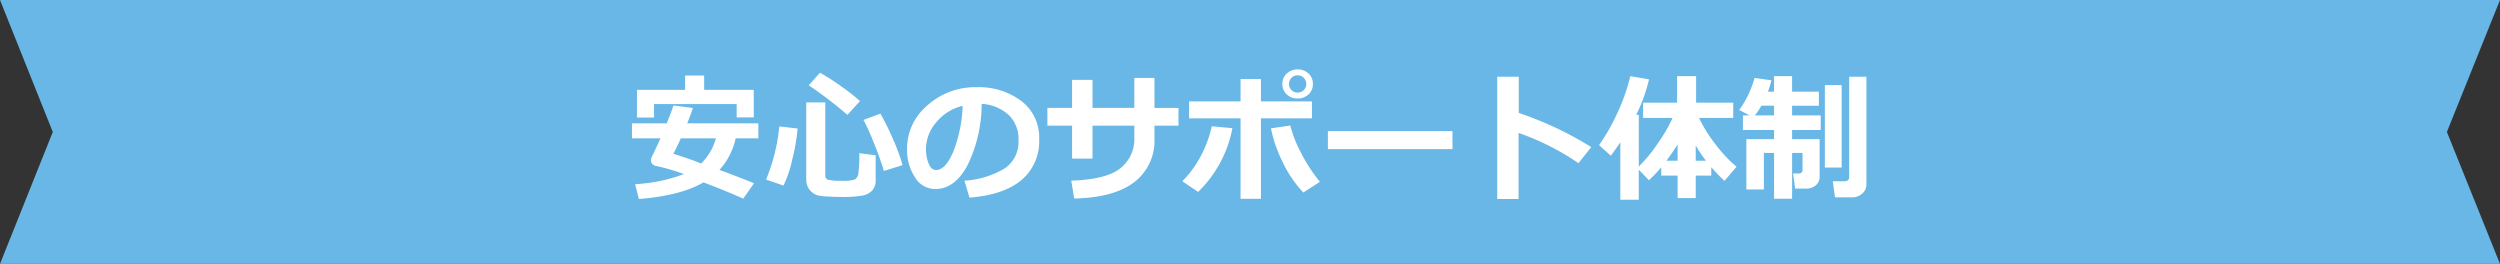
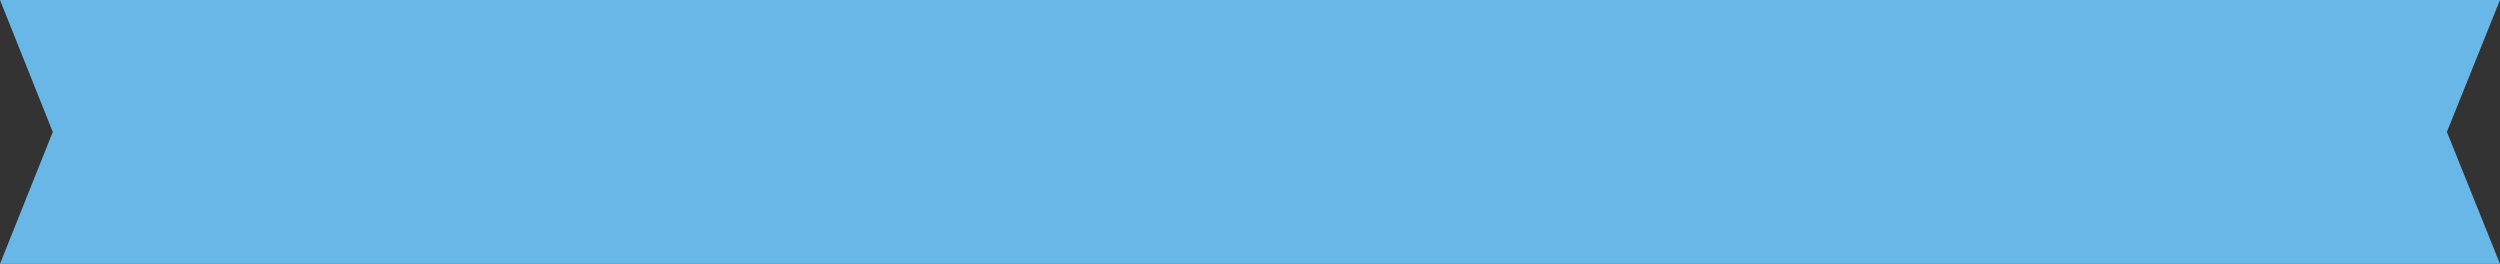
<svg xmlns="http://www.w3.org/2000/svg" width="360" height="38" viewBox="0 0 360 38">
  <rect x="0" y="0" width="360" height="38" fill="#333333" stroke="none" />
  <g id="pc_ttl02" transform="translate(-507 -2723)">
    <path id="back" d="M66.618,88.64h360l-7.646-19,.017-.05,7.629-18.95h-360l7.6,19-.017.05Z" transform="translate(440.382 2672.36)" fill="#68b7e6" />
-     <path id="text" d="M-71.6-10.654h-2.461v-1.924H-85.957v1.943h-2.461v-3.984h6.934V-16.68h2.744v2.061H-71.6Zm-2.607,3.018a10,10,0,0,1-2.334,4.551q1.709.6,4.98,1.914l-1.553,2.217Q-75.508-.029-78.838-1.3-82.051.6-88.145,1.1l-.537-2.139A23.413,23.413,0,0,0-81.66-2.49a29.262,29.262,0,0,0-3.955-1.162.846.846,0,0,1-.791-.869.86.86,0,0,1,.088-.371q.8-1.65,1.289-2.744h-4.111V-9.795h5.01q.635-1.572.967-2.578l2.8.361q-.254.811-.82,2.217h10.244v2.158ZM-79.18-4.014a8,8,0,0,0,2.129-3.623H-82.1q-.605,1.348-1.084,2.217Q-80.654-4.629-79.18-4.014ZM-56.3-13l-1.816,1.982a58.105,58.105,0,0,0-5.566-4.258l1.621-1.807a30.431,30.431,0,0,1,3.076,1.973A25.962,25.962,0,0,1-56.3-13Zm2.256,11.426a2.06,2.06,0,0,1-.488,1.426,2.542,2.542,0,0,1-1.4.747,16.374,16.374,0,0,1-3.1.2q-.918,0-2-.068A7.662,7.662,0,0,1-62.451.557,2.3,2.3,0,0,1-63.2.132a2.216,2.216,0,0,1-.62-.791,2.489,2.489,0,0,1-.225-1.079V-12.812H-61.3V-2.275a.574.574,0,0,0,.41.605,8.592,8.592,0,0,0,2.012.137,4.994,4.994,0,0,0,1.87-.2,1.266,1.266,0,0,0,.479-.918A19.392,19.392,0,0,0-56.4-5.5l2.354.3Zm3.867-2.207-2.686.84q-.469-1.611-1.392-3.916A33.091,33.091,0,0,0-55.8-10.293l2.441-.9a35.97,35.97,0,0,1,1.836,3.726A25.833,25.833,0,0,1-50.176-3.779ZM-65.283-9.053a28.332,28.332,0,0,1-.767,4.438A16.407,16.407,0,0,1-67.324-.84l-2.5-.859a26.7,26.7,0,0,0,1.9-7.656ZM-40.537.9l-.723-2.441A12.79,12.79,0,0,0-35.43-3.33a4.611,4.611,0,0,0,1.953-4.053A4.807,4.807,0,0,0-34.883-11a6.25,6.25,0,0,0-3.9-1.6,20.169,20.169,0,0,1-2.046,8.862Q-42.666-.342-45.459-.342A3.388,3.388,0,0,1-48.4-2.056a6.992,6.992,0,0,1-1.123-3.921v-.244A8.06,8.06,0,0,1-46.8-12.2a10.263,10.263,0,0,1,6.86-2.8h.4a10.175,10.175,0,0,1,6.5,2.007A6.576,6.576,0,0,1-30.5-7.539a7.289,7.289,0,0,1-2.563,5.918Q-35.625.518-40.537.9Zm-.986-13.213a6.929,6.929,0,0,0-3.735,2.3A5.911,5.911,0,0,0-46.8-6.064a5.4,5.4,0,0,0,.381,2.051q.381.938,1.064.938,1.377,0,2.5-2.676A19.7,19.7,0,0,0-41.523-12.314Zm27.627.293h3.457v2.559H-13.9v1.807A7.474,7.474,0,0,1-16.846-1.3Q-19.795.918-25.459,1.025l-.42-2.568q5.117-.176,7.1-1.812a5.3,5.3,0,0,0,1.982-4.3V-9.463h-6.025v4.746h-2.939V-9.463h-3.555v-2.559h3.555v-4.033h2.939v4.033H-16.8v-4.316h2.9ZM1.436,1.064H-1.5V-10.518H-8.916v-2.441H-1.5v-3.223H1.436v3.223H8.779v2.441H1.436ZM9.922-1.377,7.539.166A16.915,16.915,0,0,1,4.526-4.3a18.822,18.822,0,0,1-1.646-4.78l2.783-.4A17.49,17.49,0,0,0,7.119-5.718,23.863,23.863,0,0,0,9.922-1.377ZM-2.676-9.1A17.2,17.2,0,0,1-7.617.078L-9.883-1.455A15.663,15.663,0,0,0-6.807-5.937,17.15,17.15,0,0,0-5.645-9.375ZM8.916-15.469a1.974,1.974,0,0,1-.625,1.5,2.2,2.2,0,0,1-1.572.591,2.2,2.2,0,0,1-1.572-.591,1.974,1.974,0,0,1-.625-1.5,1.974,1.974,0,0,1,.625-1.5,2.2,2.2,0,0,1,1.572-.591,2.2,2.2,0,0,1,1.572.591A1.974,1.974,0,0,1,8.916-15.469Zm-.957,0a1.2,1.2,0,0,0-.356-.879,1.192,1.192,0,0,0-.884-.361,1.192,1.192,0,0,0-.884.361,1.2,1.2,0,0,0-.356.879,1.2,1.2,0,0,0,.356.879,1.192,1.192,0,0,0,.884.361A1.192,1.192,0,0,0,7.6-14.59,1.2,1.2,0,0,0,7.959-15.469ZM29.014-6.084H11.074v-2.6H29.014ZM49-6.377,47.158-4.062a36.406,36.406,0,0,0-8.623-4.355V1.1H35.459V-16.514h3.105V-11.3A49.916,49.916,0,0,1,49-6.377ZM55.84,1.2H53.184V-7.08q-.557.869-1.367,1.943l-1.7-1.523a26.97,26.97,0,0,0,2.422-4.165,26.989,26.989,0,0,0,2.08-5.767l2.7.459a23.5,23.5,0,0,1-1.855,5.117h.381v7.441A21.92,21.92,0,0,0,58.643-7a22.379,22.379,0,0,0,2.07-3.579H56.465v-2.2h4.893v-3.818H64.1v3.818h5.342v2.2H64.521a20.573,20.573,0,0,0,2.314,3.726,19.175,19.175,0,0,0,3.086,3.3L68.184-1.514a23.709,23.709,0,0,1-1.9-1.973v1.211H64.043V.967H61.436V-2.275H59.082v-1.2A18.363,18.363,0,0,1,57.3-1.611L55.84-3.125Zm3.984-5.615h1.611V-6.758Q60.664-5.527,59.824-4.414Zm4.219,0h1.475a18.256,18.256,0,0,1-1.475-2.2ZM81.885-2.139a1.558,1.558,0,0,1-.566,1.274,1.992,1.992,0,0,1-1.3.464h-1.66l-.3-2.178h.879a.5.5,0,0,0,.337-.132A.381.381,0,0,0,79.424-3V-5.537h-1.5v6.6h-2.6v-6.6H73.857V-.273h-2.52V-7.52h3.984V-8.838H70.84v-2.1h.986L70.3-11.719a14.425,14.425,0,0,0,2.217-4.619L74.941-16a11.262,11.262,0,0,1-.5,1.641h.879v-2.236h2.6v2.236h3.857v2.021H77.92v1.4h4.121v2.1H77.92V-7.52h3.965Zm-6.562-8.8v-1.4H73.5a10.444,10.444,0,0,1-.937,1.4ZM88.623-1A1.684,1.684,0,0,1,88.008.322,2.078,2.078,0,0,1,86.6.859H84.1l-.322-2.314H85.42q.723,0,.723-.605V-16.514h2.48ZM85.059-3.437H82.637V-15.312h2.422Z" transform="translate(687.141 2750.559)" fill="#fff" />
  </g>
</svg>